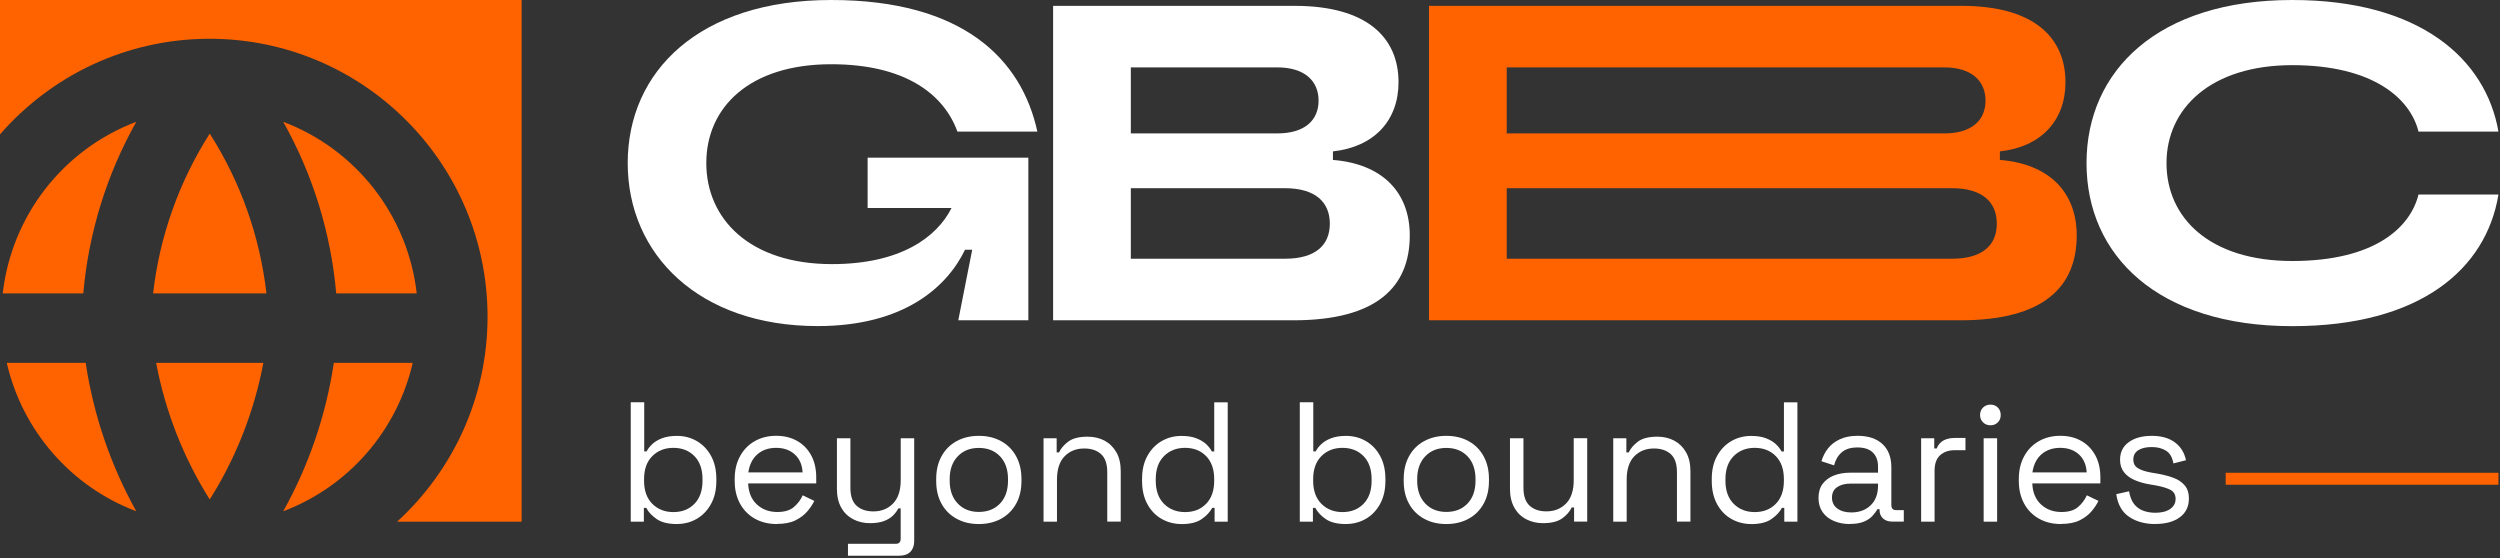
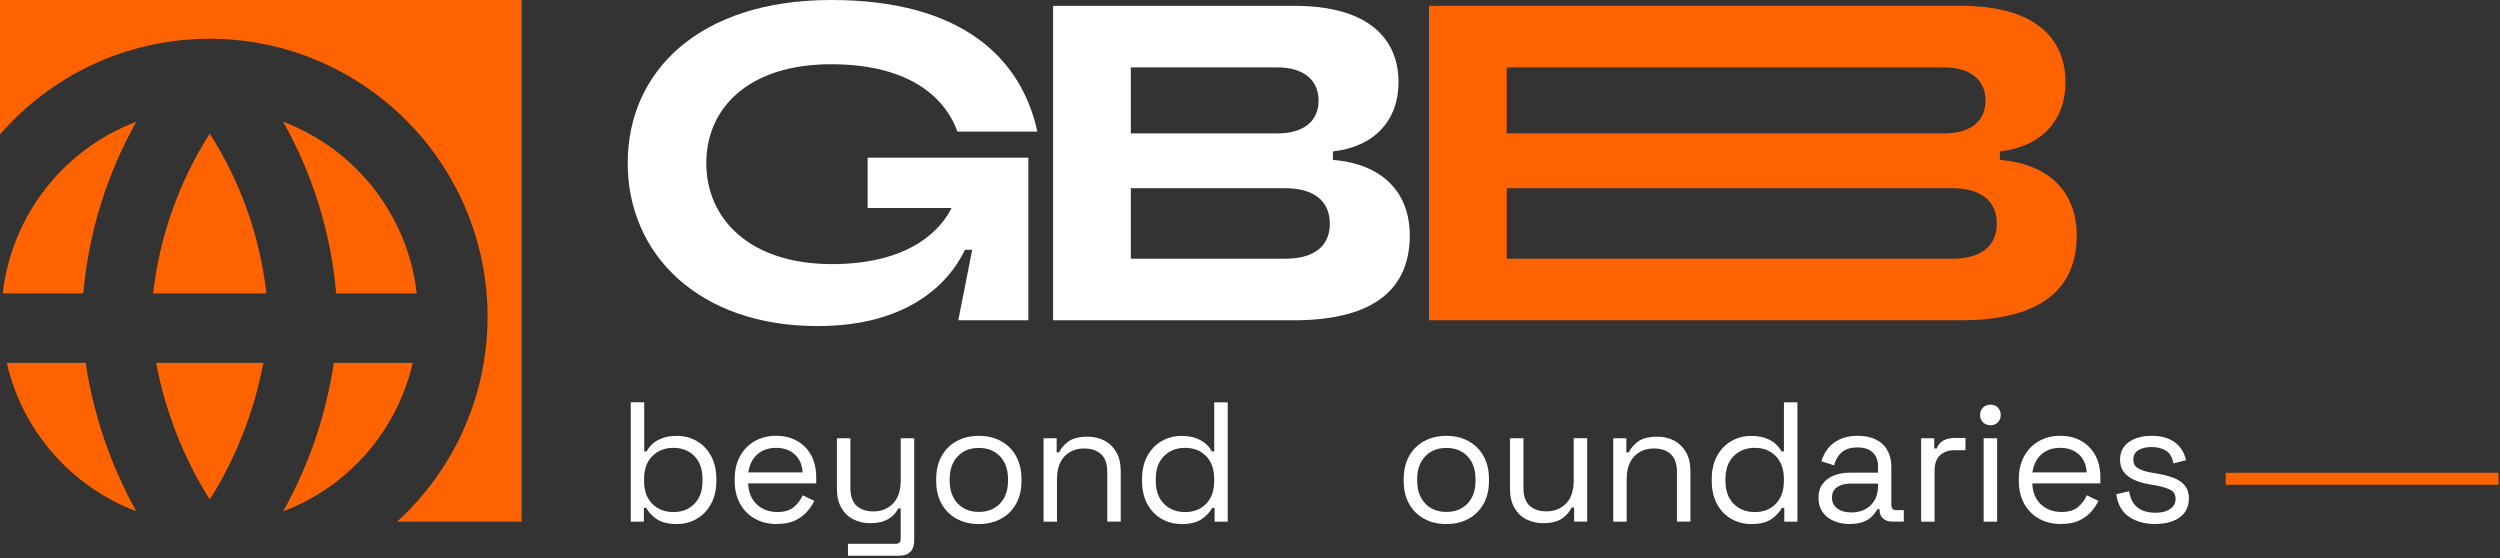
<svg xmlns="http://www.w3.org/2000/svg" width="627" height="140" viewBox="0 0 627 140" fill="none">
  <rect x="0" y="0" width="627" height="140" fill="#333333" stroke="none" />
  <path d="M217.6 52.16V39.54H257.91V80.32H240.34L243.83 62.63H242.03C237.52 71.98 226.71 81.78 205.08 81.78C175.34 81.78 157.43 63.87 157.43 40.89C157.43 17.91 175.34 0 208.46 0C241.58 0 256.23 14.87 260.17 33.01H240.12C236.74 23.66 227.05 16.11 208.46 16.11C187.96 16.11 177.14 26.93 177.14 40.89C177.14 54.85 187.95 66.24 208.68 66.24C225.69 66.24 234.93 59.59 238.65 52.16H217.6Z" fill="white" />
  <path d="M334.31 40.11C346.81 41.12 353.57 48.33 353.57 59.04C353.57 72 345.23 80.33 324.39 80.33H264.12V1.47H324.73C342.75 1.47 350.75 9.36 350.75 20.62C350.75 30.2 344.67 36.84 334.3 37.97V40.11H334.31ZM283.61 16.9V33.46H320.34C327.32 33.46 330.7 30.08 330.7 25.24C330.7 20.4 327.32 16.9 320.34 16.9H283.61ZM322.25 64.89C330.02 64.89 333.52 61.4 333.52 56.1C333.52 50.8 330.03 47.2 322.25 47.2H283.61V64.89H322.25Z" fill="white" />
-   <path d="M523.3 40.9C523.3 17.8 541.1 0 574.9 0C606.89 0 623.45 14.76 626.61 33.01H606.56C604.53 24.79 595.29 16.34 574.9 16.34C554.51 16.34 543.36 27.16 543.36 40.9C543.36 54.64 554.17 65.46 574.9 65.46C595.63 65.46 604.53 57.01 606.56 48.79H626.61C623.57 67.38 607.12 81.8 574.9 81.8C541.1 81.8 523.3 64 523.3 40.91V40.9Z" fill="white" />
  <path d="M169.78 131.43C167.61 131.43 165.92 131.02 164.71 130.19C163.5 129.36 162.62 128.42 162.08 127.37H161.48V130.83H158.19V100.89H161.57V113.21H162.17C162.51 112.55 163 111.93 163.62 111.35C164.25 110.77 165.07 110.28 166.08 109.9C167.09 109.52 168.33 109.32 169.78 109.32C171.6 109.32 173.27 109.75 174.76 110.62C176.25 111.49 177.45 112.73 178.33 114.34C179.21 115.95 179.66 117.87 179.66 120.09V120.65C179.66 122.87 179.21 124.8 178.31 126.42C177.41 128.04 176.21 129.29 174.72 130.14C173.22 131 171.58 131.42 169.78 131.42V131.43ZM168.88 128.43C171.05 128.43 172.81 127.74 174.16 126.36C175.51 124.98 176.19 123.05 176.19 120.57V120.18C176.19 117.7 175.51 115.77 174.16 114.39C172.81 113.01 171.04 112.32 168.88 112.32C166.72 112.32 164.98 113.01 163.6 114.39C162.22 115.77 161.53 117.7 161.53 120.18V120.57C161.53 123.05 162.22 124.98 163.6 126.36C164.98 127.74 166.74 128.43 168.88 128.43Z" fill="white" />
  <path d="M194.87 131.43C192.76 131.43 190.91 130.98 189.31 130.08C187.71 129.18 186.47 127.92 185.59 126.29C184.71 124.67 184.26 122.78 184.26 120.64V120.13C184.26 117.96 184.7 116.07 185.59 114.44C186.47 112.81 187.7 111.55 189.27 110.65C190.84 109.75 192.63 109.3 194.66 109.3C196.69 109.3 198.37 109.72 199.88 110.56C201.39 111.4 202.58 112.61 203.43 114.17C204.28 115.73 204.71 117.58 204.71 119.69V121.23H187.64C187.73 123.48 188.45 125.24 189.82 126.51C191.19 127.78 192.9 128.41 194.95 128.41C196.75 128.41 198.13 128 199.1 127.17C200.07 126.34 200.81 125.36 201.32 124.22L204.23 125.63C203.8 126.51 203.21 127.4 202.45 128.28C201.69 129.16 200.71 129.9 199.5 130.5C198.29 131.1 196.74 131.4 194.86 131.4L194.87 131.43ZM201.29 118.47C201.18 116.53 200.51 115.02 199.3 113.94C198.09 112.86 196.54 112.32 194.66 112.32C192.78 112.32 191.18 112.86 189.95 113.94C188.72 115.02 187.97 116.53 187.68 118.47H201.29Z" fill="white" />
  <path d="M212.67 139.38V136.39H224.65C225.48 136.39 225.89 135.96 225.89 135.11V127.5H225.29C225 128.1 224.57 128.69 223.99 129.27C223.41 129.85 222.64 130.33 221.7 130.68C220.76 131.04 219.58 131.21 218.15 131.21C216.64 131.21 215.25 130.88 213.98 130.23C212.71 129.57 211.71 128.61 210.99 127.32C210.26 126.04 209.9 124.47 209.9 122.61V109.91H213.28V122.36C213.28 124.41 213.8 125.91 214.84 126.85C215.88 127.79 217.29 128.26 219.05 128.26C221.05 128.26 222.69 127.6 223.97 126.29C225.25 124.98 225.9 123.03 225.9 120.43V109.91H229.28V135.7C229.28 136.84 228.96 137.74 228.32 138.39C227.68 139.05 226.74 139.37 225.52 139.37H212.69L212.67 139.38Z" fill="white" />
  <path d="M245.49 131.43C243.38 131.43 241.52 130.99 239.91 130.1C238.3 129.22 237.04 127.97 236.15 126.36C235.25 124.75 234.8 122.85 234.8 120.65V120.09C234.8 117.92 235.25 116.03 236.15 114.4C237.05 112.78 238.3 111.52 239.91 110.64C241.52 109.76 243.38 109.31 245.49 109.31C247.6 109.31 249.46 109.75 251.07 110.64C252.68 111.52 253.94 112.78 254.83 114.4C255.72 116.02 256.18 117.92 256.18 120.09V120.65C256.18 122.85 255.73 124.75 254.83 126.36C253.93 127.97 252.68 129.22 251.07 130.1C249.46 130.98 247.6 131.43 245.49 131.43ZM245.49 128.39C247.71 128.39 249.49 127.68 250.82 126.27C252.15 124.86 252.81 122.95 252.81 120.56V120.17C252.81 117.78 252.15 115.87 250.82 114.46C249.49 113.05 247.72 112.34 245.49 112.34C243.26 112.34 241.53 113.05 240.19 114.46C238.85 115.87 238.18 117.77 238.18 120.17V120.56C238.18 122.95 238.85 124.86 240.19 126.27C241.53 127.68 243.3 128.39 245.49 128.39Z" fill="white" />
  <path d="M261.72 130.83V109.91H265.01V113.46H265.61C266.07 112.46 266.84 111.56 267.94 110.74C269.04 109.92 270.66 109.52 272.79 109.52C274.36 109.52 275.76 109.85 277 110.5C278.24 111.16 279.23 112.13 279.97 113.41C280.71 114.69 281.08 116.28 281.08 118.16V130.82H277.7V118.42C277.7 116.34 277.18 114.83 276.14 113.89C275.1 112.95 273.69 112.48 271.93 112.48C269.9 112.48 268.26 113.14 266.99 114.45C265.72 115.76 265.09 117.71 265.09 120.31V130.83H261.71H261.72Z" fill="white" />
  <path d="M296.31 131.43C294.51 131.43 292.86 131 291.35 130.15C289.84 129.3 288.64 128.05 287.76 126.43C286.88 124.81 286.43 122.88 286.43 120.66V120.1C286.43 117.88 286.87 115.96 287.76 114.35C288.64 112.74 289.83 111.5 291.33 110.63C292.83 109.76 294.49 109.33 296.31 109.33C297.76 109.33 299 109.52 300.01 109.91C301.02 110.3 301.84 110.78 302.47 111.36C303.1 111.94 303.58 112.57 303.93 113.22H304.53V100.9H307.91V130.84H304.62V127.38H304.02C303.45 128.44 302.56 129.38 301.37 130.2C300.17 131.03 298.49 131.44 296.32 131.44L296.31 131.43ZM297.21 128.43C299.38 128.43 301.14 127.74 302.49 126.36C303.84 124.98 304.52 123.05 304.52 120.57V120.18C304.52 117.7 303.84 115.77 302.49 114.39C301.14 113.01 299.37 112.32 297.21 112.32C295.05 112.32 293.31 113.01 291.93 114.39C290.55 115.77 289.86 117.7 289.86 120.18V120.57C289.86 123.05 290.55 124.98 291.93 126.36C293.31 127.74 295.07 128.43 297.21 128.43Z" fill="white" />
-   <path d="M337.58 131.43C335.41 131.43 333.72 131.02 332.51 130.19C331.3 129.36 330.42 128.42 329.88 127.37H329.28V130.83H325.99V100.89H329.37V113.21H329.97C330.31 112.55 330.8 111.93 331.42 111.35C332.05 110.77 332.87 110.28 333.88 109.9C334.89 109.52 336.13 109.32 337.58 109.32C339.4 109.32 341.07 109.75 342.56 110.62C344.06 111.49 345.25 112.73 346.13 114.34C347.01 115.95 347.46 117.87 347.46 120.09V120.65C347.46 122.87 347.01 124.8 346.11 126.42C345.21 128.04 344.01 129.29 342.52 130.14C341.03 130.99 339.38 131.42 337.58 131.42V131.43ZM336.69 128.43C338.86 128.43 340.62 127.74 341.97 126.36C343.32 124.98 344 123.05 344 120.57V120.18C344 117.7 343.32 115.77 341.97 114.39C340.62 113.01 338.85 112.32 336.69 112.32C334.53 112.32 332.79 113.01 331.41 114.39C330.03 115.77 329.34 117.7 329.34 120.18V120.57C329.34 123.05 330.03 124.98 331.41 126.36C332.79 127.74 334.55 128.43 336.69 128.43Z" fill="white" />
  <path d="M362.74 131.43C360.63 131.43 358.77 130.99 357.16 130.1C355.55 129.22 354.29 127.97 353.4 126.36C352.5 124.75 352.05 122.85 352.05 120.65V120.09C352.05 117.92 352.5 116.03 353.4 114.4C354.3 112.78 355.55 111.52 357.16 110.64C358.77 109.76 360.63 109.31 362.74 109.31C364.85 109.31 366.71 109.75 368.32 110.64C369.93 111.52 371.19 112.78 372.08 114.4C372.97 116.02 373.43 117.92 373.43 120.09V120.65C373.43 122.85 372.98 124.75 372.08 126.36C371.18 127.97 369.93 129.22 368.32 130.1C366.71 130.98 364.85 131.43 362.74 131.43ZM362.74 128.39C364.96 128.39 366.74 127.68 368.07 126.27C369.4 124.86 370.06 122.95 370.06 120.56V120.17C370.06 117.78 369.4 115.87 368.07 114.46C366.74 113.05 364.97 112.34 362.74 112.34C360.51 112.34 358.78 113.05 357.44 114.46C356.1 115.87 355.43 117.77 355.43 120.17V120.56C355.43 122.95 356.1 124.86 357.44 126.27C358.78 127.68 360.55 128.39 362.74 128.39Z" fill="white" />
  <path d="M386.95 131.21C385.44 131.21 384.05 130.88 382.78 130.23C381.51 129.57 380.51 128.6 379.79 127.3C379.06 126 378.7 124.43 378.7 122.57V109.91H382.08V122.31C382.08 124.39 382.6 125.9 383.64 126.84C384.68 127.78 386.08 128.25 387.85 128.25C389.85 128.25 391.48 127.59 392.77 126.28C394.05 124.97 394.69 123.02 394.69 120.42V109.9H398.07V130.82H394.78V127.27H394.18C393.72 128.27 392.94 129.17 391.83 129.99C390.72 130.8 389.09 131.21 386.95 131.21Z" fill="white" />
  <path d="M404.6 130.83V109.91H407.89V113.46H408.49C408.95 112.46 409.72 111.56 410.82 110.74C411.92 109.92 413.54 109.52 415.67 109.52C417.24 109.52 418.64 109.85 419.88 110.5C421.12 111.16 422.11 112.13 422.85 113.41C423.59 114.69 423.96 116.28 423.96 118.16V130.82H420.58V118.42C420.58 116.34 420.06 114.83 419.02 113.89C417.98 112.95 416.57 112.48 414.81 112.48C412.78 112.48 411.14 113.14 409.87 114.45C408.6 115.76 407.97 117.71 407.97 120.31V130.83H404.59H404.6Z" fill="white" />
  <path d="M439.19 131.43C437.39 131.43 435.74 131 434.23 130.15C432.72 129.3 431.52 128.05 430.64 126.43C429.76 124.81 429.31 122.88 429.31 120.66V120.1C429.31 117.88 429.75 115.96 430.64 114.35C431.52 112.74 432.71 111.5 434.21 110.63C435.71 109.76 437.37 109.33 439.19 109.33C440.64 109.33 441.88 109.52 442.89 109.91C443.9 110.3 444.72 110.78 445.35 111.36C445.98 111.94 446.46 112.57 446.81 113.22H447.41V100.9H450.79V130.84H447.5V127.38H446.9C446.33 128.44 445.44 129.38 444.25 130.2C443.05 131.03 441.37 131.44 439.2 131.44L439.19 131.43ZM440.09 128.43C442.26 128.43 444.02 127.74 445.37 126.36C446.72 124.98 447.4 123.05 447.4 120.57V120.18C447.4 117.7 446.72 115.77 445.37 114.39C444.02 113.01 442.25 112.32 440.09 112.32C437.93 112.32 436.19 113.01 434.81 114.39C433.43 115.77 432.74 117.7 432.74 120.18V120.57C432.74 123.05 433.43 124.98 434.81 126.36C436.19 127.74 437.95 128.43 440.09 128.43Z" fill="white" />
  <path d="M463.91 131.43C462.46 131.43 461.13 131.17 459.93 130.66C458.73 130.15 457.79 129.41 457.11 128.44C456.43 127.47 456.08 126.29 456.08 124.89C456.08 123.49 456.42 122.29 457.11 121.36C457.8 120.43 458.74 119.74 459.93 119.26C461.13 118.79 462.47 118.55 463.95 118.55H471.01V117.01C471.01 115.53 470.58 114.36 469.71 113.5C468.84 112.64 467.55 112.22 465.84 112.22C464.13 112.22 462.85 112.63 461.91 113.44C460.97 114.25 460.33 115.34 459.99 116.71L456.82 115.68C457.16 114.51 457.7 113.45 458.44 112.49C459.18 111.53 460.17 110.77 461.41 110.18C462.65 109.6 464.14 109.3 465.88 109.3C468.56 109.3 470.64 109.99 472.13 111.37C473.61 112.75 474.35 114.7 474.35 117.21V126.66C474.35 127.52 474.75 127.94 475.55 127.94H477.47V130.81H474.52C473.58 130.81 472.82 130.55 472.25 130.02C471.68 129.49 471.39 128.79 471.39 127.9V127.69H470.88C470.57 128.23 470.14 128.8 469.62 129.38C469.09 129.96 468.37 130.45 467.46 130.83C466.55 131.21 465.36 131.41 463.91 131.41V131.43ZM464.29 128.52C466.29 128.52 467.91 127.93 469.15 126.74C470.39 125.56 471.01 123.9 471.01 121.76V121.29H464.08C462.74 121.29 461.63 121.58 460.76 122.17C459.89 122.75 459.46 123.63 459.46 124.8C459.46 125.97 459.91 126.88 460.81 127.54C461.71 128.2 462.87 128.52 464.3 128.52H464.29Z" fill="white" />
  <path d="M481.82 130.83V109.91H485.11V112.48H485.71C486.08 111.57 486.65 110.9 487.42 110.47C488.19 110.04 489.2 109.83 490.46 109.83H492.94V112.91H490.24C488.73 112.91 487.51 113.33 486.58 114.17C485.65 115.01 485.19 116.32 485.19 118.08V130.83H481.81H481.82Z" fill="white" />
  <path d="M499.21 106.66C498.47 106.66 497.85 106.42 497.35 105.93C496.85 105.45 496.6 104.83 496.6 104.09C496.6 103.35 496.85 102.69 497.35 102.21C497.85 101.72 498.47 101.48 499.21 101.48C499.95 101.48 500.56 101.72 501.05 102.21C501.53 102.69 501.78 103.32 501.78 104.09C501.78 104.86 501.54 105.44 501.05 105.93C500.56 106.42 499.95 106.66 499.21 106.66ZM497.5 130.83V109.91H500.88V130.83H497.5Z" fill="white" />
  <path d="M516.93 131.43C514.82 131.43 512.97 130.98 511.37 130.08C509.77 129.18 508.53 127.92 507.65 126.29C506.77 124.67 506.32 122.78 506.32 120.64V120.13C506.32 117.96 506.76 116.07 507.65 114.44C508.53 112.81 509.76 111.55 511.33 110.65C512.9 109.75 514.69 109.3 516.72 109.3C518.75 109.3 520.43 109.72 521.94 110.56C523.45 111.4 524.63 112.61 525.49 114.17C526.35 115.73 526.77 117.58 526.77 119.69V121.23H509.7C509.78 123.48 510.51 125.24 511.88 126.51C513.25 127.78 514.96 128.41 517.01 128.41C518.81 128.41 520.19 128 521.16 127.17C522.13 126.34 522.87 125.36 523.38 124.22L526.29 125.63C525.86 126.51 525.27 127.4 524.52 128.28C523.76 129.16 522.78 129.9 521.57 130.5C520.36 131.1 518.81 131.4 516.93 131.4V131.43ZM523.34 118.47C523.23 116.53 522.56 115.02 521.35 113.94C520.14 112.86 518.59 112.32 516.71 112.32C514.83 112.32 513.23 112.86 512 113.94C510.77 115.02 510.02 116.53 509.73 118.47H523.34Z" fill="white" />
  <path d="M540.56 131.43C537.97 131.43 535.78 130.83 533.99 129.63C532.21 128.43 531.13 126.54 530.76 123.94L533.97 123.21C534.2 124.58 534.63 125.66 535.25 126.44C535.87 127.22 536.65 127.78 537.58 128.11C538.51 128.44 539.5 128.6 540.55 128.6C542.12 128.6 543.36 128.29 544.27 127.66C545.18 127.03 545.64 126.19 545.64 125.14C545.64 124.09 545.21 123.29 544.34 122.85C543.47 122.41 542.28 122.04 540.77 121.76L539.02 121.46C537.68 121.23 536.45 120.88 535.34 120.39C534.23 119.91 533.34 119.25 532.69 118.42C532.04 117.59 531.71 116.55 531.71 115.3C531.71 113.42 532.44 111.95 533.89 110.89C535.35 109.84 537.27 109.31 539.66 109.31C542.05 109.31 543.94 109.84 545.41 110.91C546.88 111.98 547.83 113.48 548.25 115.42L545.09 116.23C544.83 114.72 544.22 113.66 543.25 113.04C542.28 112.43 541.08 112.12 539.66 112.12C538.24 112.12 537.11 112.38 536.28 112.91C535.45 113.44 535.04 114.21 535.04 115.24C535.04 116.27 535.43 116.97 536.22 117.44C537 117.91 538.05 118.26 539.36 118.49L541.11 118.79C542.59 119.05 543.93 119.4 545.11 119.84C546.29 120.28 547.23 120.92 547.93 121.74C548.63 122.57 548.98 123.65 548.98 124.99C548.98 127.04 548.22 128.62 546.69 129.74C545.16 130.86 543.12 131.41 540.55 131.41L540.56 131.43Z" fill="white" />
  <path d="M501.58 40.11C514.08 41.12 520.84 48.33 520.84 59.04C520.84 72 512.5 80.33 491.66 80.33H358.39V1.47H492C510.03 1.47 518.02 9.36 518.02 20.62C518.02 30.2 511.94 36.84 501.57 37.97V40.11H501.58ZM377.89 16.9V33.46H487.61C494.59 33.46 497.97 30.08 497.97 25.24C497.97 20.4 494.59 16.9 487.61 16.9H377.89ZM489.53 64.89C497.3 64.89 500.8 61.4 500.8 56.1C500.8 50.8 497.31 47.2 489.53 47.2H377.89V64.89H489.53Z" fill="#FF6300" />
  <path d="M626.61 118.57V121.57H558.2V118.57H626.61Z" fill="#FF6300" />
  <path d="M34.18 30.55C26.74 43.79 22.21 58.46 20.89 73.58H0.69C2.9 54.1 15.83 37.49 34.17 30.55H34.18ZM21.49 91.01H1.7C5.62 108.06 17.81 122.03 34.18 128.23C27.75 116.69 23.45 104.08 21.49 91.01ZM39.16 91.01C41.45 103.18 46.01 114.79 52.6 125.27C59.2 114.8 63.76 103.18 66.05 91.01H39.16ZM52.6 33.52C44.88 45.62 40.02 59.33 38.4 73.58H66.82C65.19 59.33 60.34 45.62 52.61 33.52H52.6ZM83.72 91.01C81.77 104.08 77.48 116.69 71.03 128.23C87.4 122.03 99.58 108.06 103.51 91.01H83.72ZM71.03 30.55C78.47 43.79 83 58.46 84.32 73.58H104.51C102.3 54.1 89.37 37.49 71.03 30.55ZM0 0V33.71C12.78 19.01 31.61 9.72 52.6 9.72C91.06 9.76 122.24 40.93 122.28 79.39C122.28 99.76 113.53 118.09 99.6 130.83H130.82V0H0Z" fill="#FF6300" />
</svg>